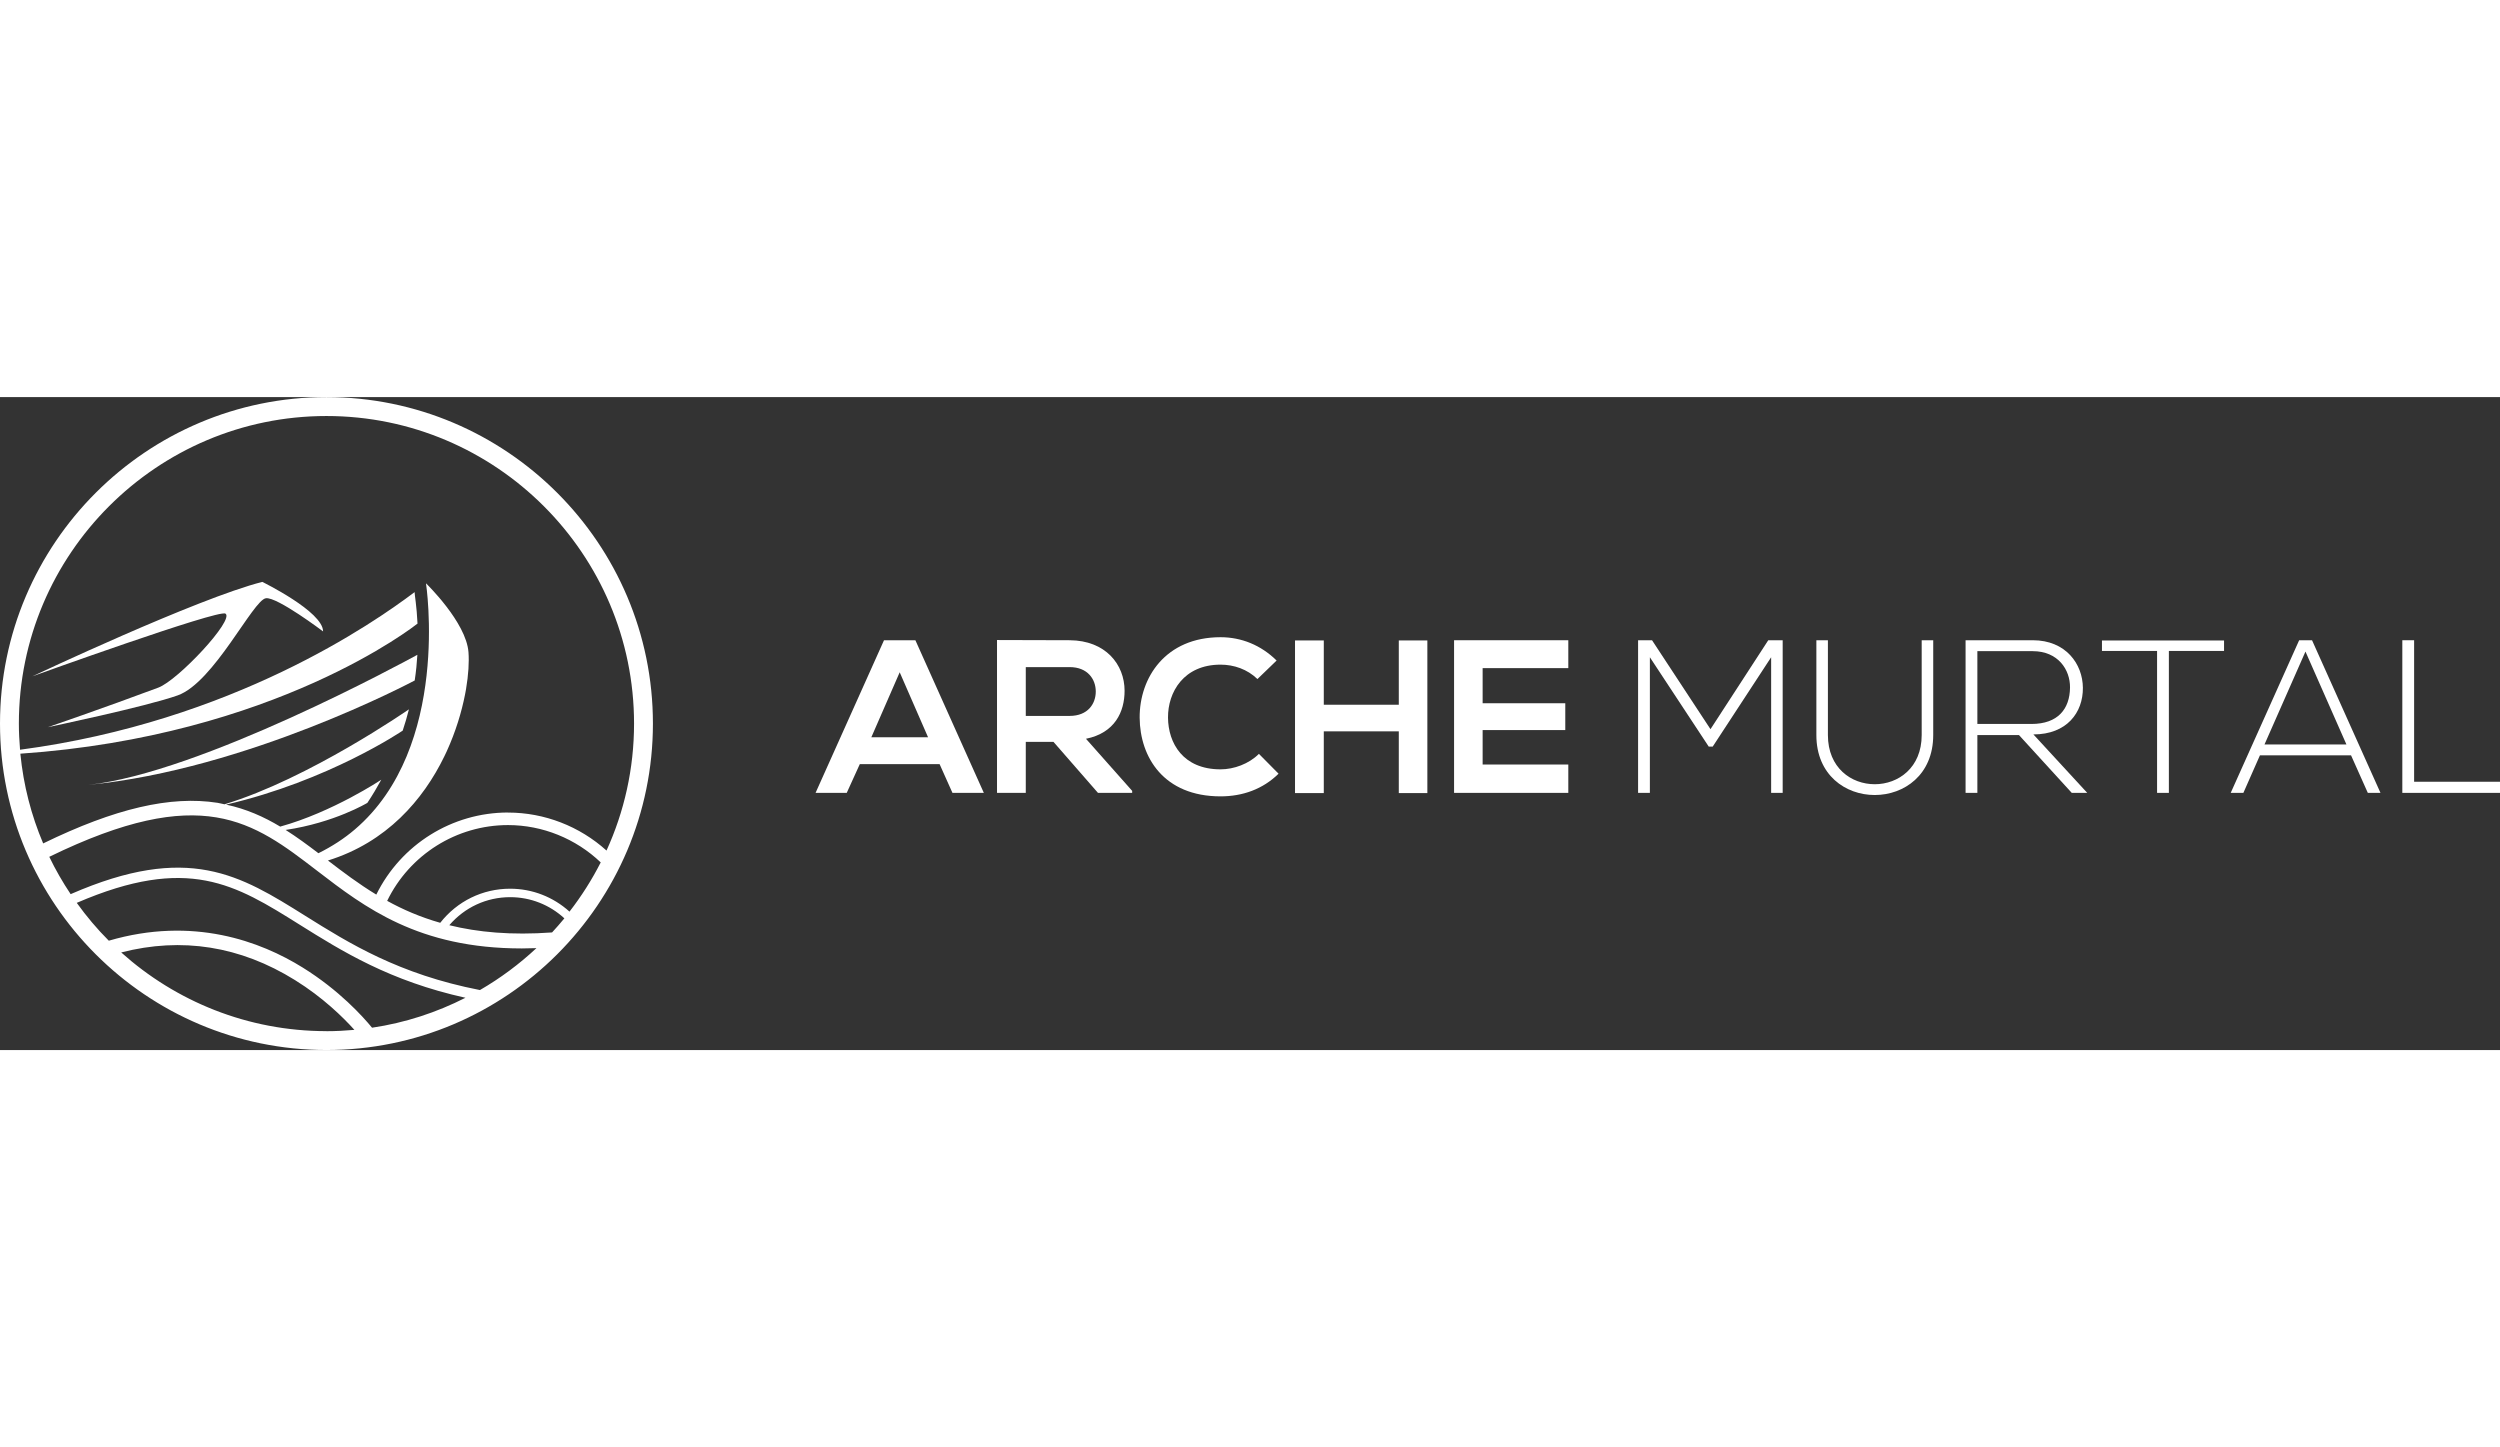
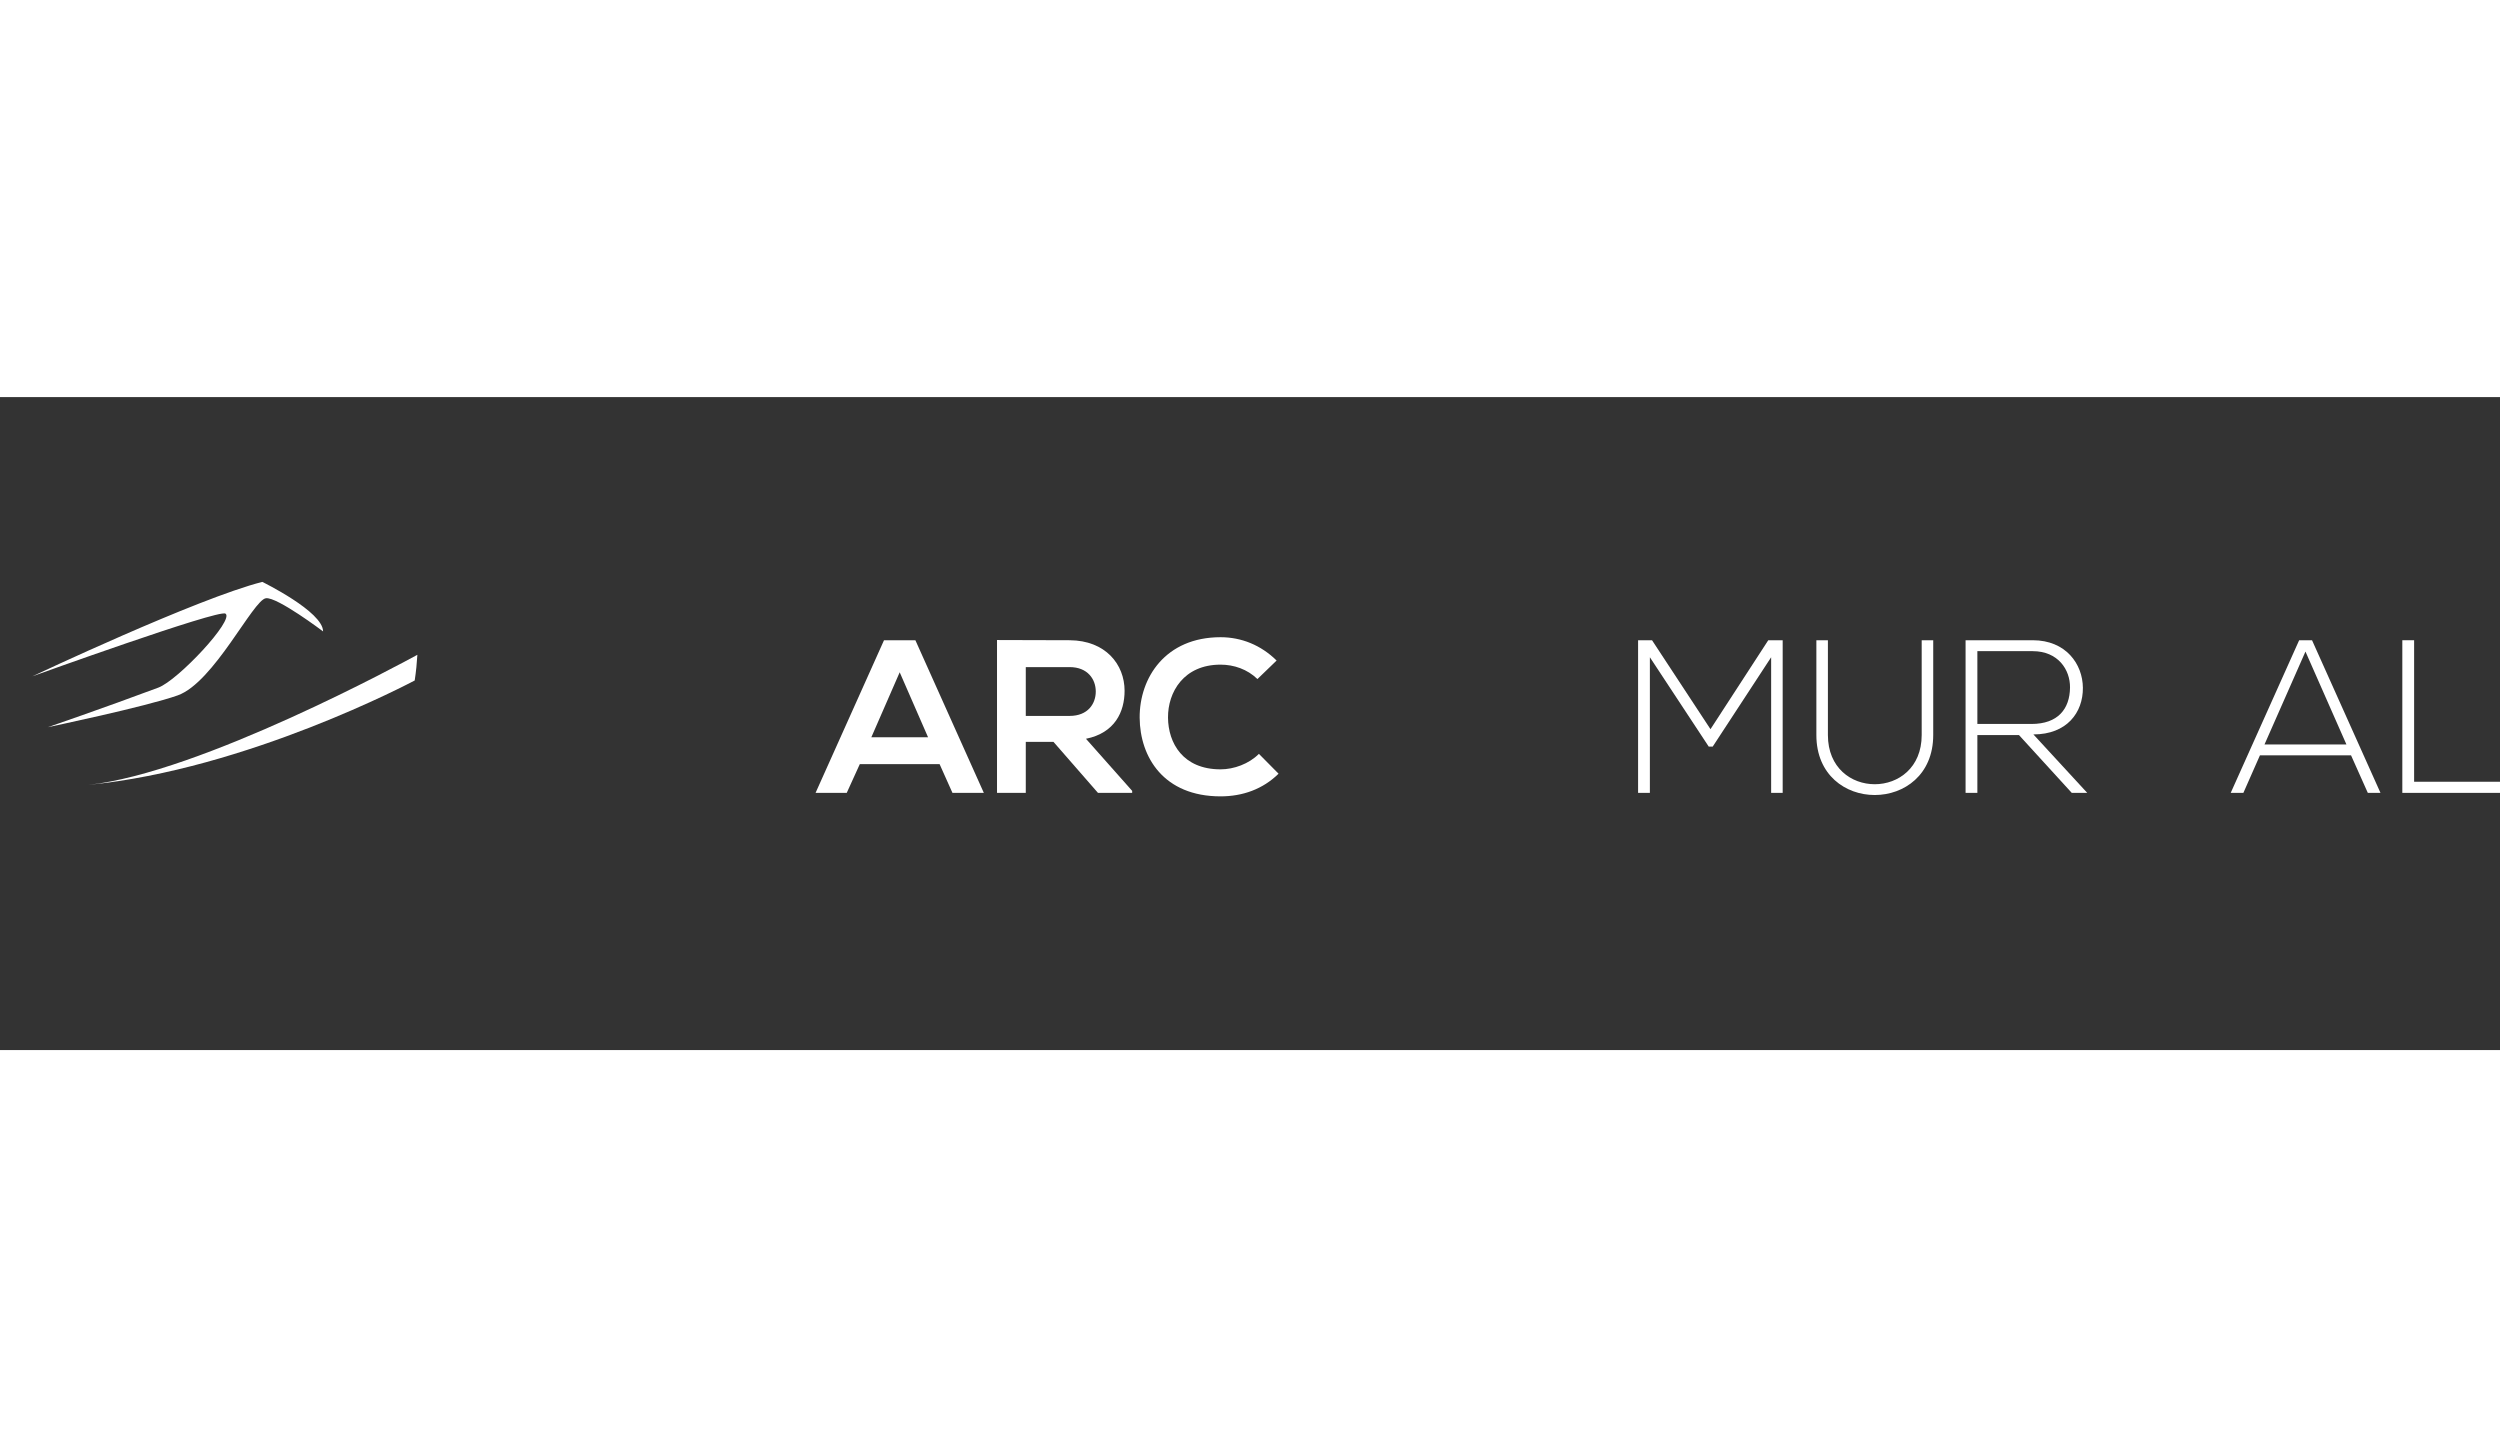
<svg xmlns="http://www.w3.org/2000/svg" width="220" id="Ebene_1" data-name="Ebene 1" version="1.1" viewBox="0 0 487.58 127.35">
  <rect x="0" y="0" width="487.58" height="127.35" fill="#333333" stroke="none" />
  <defs>
    <style>
      .cls-1 {
        fill: #fff;
        stroke-width: 0px;
      }
    </style>
  </defs>
  <g>
-     <path class="cls-1" d="M63.67,0C28.56,0,0,28.56,0,63.67s28.56,63.67,63.67,63.67,63.67-28.56,63.67-63.67S98.78,0,63.67,0ZM63.67,123.66c-15.37,0-29.4-5.82-40.03-15.35,11.82-3.04,23.21-1.24,33.89,5.39,5.46,3.39,9.41,7.28,11.59,9.71-1.8.16-3.62.26-5.46.26ZM72.57,123c-1.79-2.18-6.41-7.32-13.53-11.74-8.22-5.11-21.39-10.05-37.82-5.24-2.28-2.28-4.36-4.75-6.25-7.38,21.7-9.37,30.9-3.62,43.48,4.26,8.27,5.18,17.56,10.98,32.33,14.25-5.62,2.86-11.75,4.88-18.22,5.84ZM93.58,115.64c-15.81-3.08-25.49-9.12-34.04-14.47-12.7-7.95-22.79-14.26-45.76-4.23-1.55-2.32-2.95-4.75-4.17-7.28,29.76-14.51,39.72-6.9,52.25,2.73,9.3,7.14,19.72,15.14,39.92,15.14.92,0,1.88-.03,2.84-.06-3.35,3.13-7.05,5.88-11.04,8.19ZM107.66,104.41c-7.96.58-14.49-.04-20.03-1.41,2.99-3.48,7.25-5.47,11.87-5.47,3.97,0,7.7,1.49,10.57,4.13-.78.95-1.58,1.86-2.41,2.76ZM111.08,100.36c-3.16-2.86-7.24-4.48-11.59-4.48-5.37,0-10.32,2.43-13.63,6.65-3.89-1.11-7.29-2.59-10.35-4.28,4.37-9,13.52-14.78,23.57-14.78,6.73,0,13.23,2.65,18.08,7.28-1.73,3.4-3.77,6.61-6.09,9.6ZM99.09,81.02c-10.94,0-20.89,6.25-25.7,16.01-3.46-2.1-6.51-4.41-9.43-6.65,11.43-3.54,18.57-11.82,22.69-20.29.17-.34.32-.68.48-1.01,1.75-3.84,2.9-7.67,3.57-11.08.07-.35.13-.7.19-1.03.48-2.83.62-5.31.48-7.2-.42-5.85-8.29-13.45-8.29-13.45,0,0,4.93,31.98-13.88,48.01-2.06,1.76-4.43,3.31-7.1,4.63-2.11-1.61-4.21-3.15-6.39-4.54,9.55-1.42,15.94-5.28,15.94-5.28h0c1-1.51,1.9-3.02,2.71-4.51,0,0-9.5,6.32-19.71,9.14-3.19-1.92-6.62-3.45-10.56-4.29,20.02-4.63,34.45-14.43,34.45-14.43.47-1.42.88-2.8,1.21-4.15,0,0-19.55,13.57-35.97,18.52-.45-.09-.89-.21-1.36-.29-9.14-1.43-19.99,1.09-34,7.92-2.32-5.47-3.85-11.35-4.45-17.5,49.81-3.42,77.01-25.03,77.46-25.37-.16-3.42-.57-5.63-.57-6.14-7.89,5.94-35.42,25.24-76.95,30.74-.14-1.68-.23-3.38-.23-5.11C3.68,30.6,30.6,3.69,63.67,3.69s59.99,26.91,59.99,59.99c0,8.83-1.93,17.21-5.37,24.76-5.24-4.73-12.1-7.41-19.2-7.41Z" />
    <path class="cls-1" d="M80.88,55.27c.27-1.77.43-3.45.52-5.01-2.33,1.27-42.34,23.08-64.2,25.37,31.01-3.01,63.17-20.09,63.68-20.36Z" />
    <path class="cls-1" d="M51.17,36.04c-12.62,3.19-44.86,18.42-44.86,18.42,0,0,36.3-13.11,37.66-12.23,1.81,1.18-9.22,12.98-13.09,14.43-10.84,4.05-21.55,7.72-21.55,7.72,0,0,19.19-4.01,25.34-6.21,7.06-2.52,14.69-18.61,17.19-18.94,2.19-.3,11.15,6.47,11.15,6.47,0-3.86-11.84-9.65-11.84-9.65Z" />
  </g>
  <g>
    <path class="cls-1" d="M183.25,71.58h-15.56l-2.55,5.61h-6.08l13.35-29.77h6.12l13.35,29.77h-6.12l-2.51-5.61ZM175.47,53.67l-5.53,12.67h11.06l-5.53-12.67Z" />
-     <path class="cls-1" d="M220.82,77.19h-6.68l-8.68-9.95h-5.4v9.95h-5.61v-29.81c4.72,0,9.44.04,14.16.04,7.02.04,10.72,4.72,10.72,9.86,0,4.08-1.87,8.21-7.53,9.36l9.01,10.16v.38ZM200.06,52.65v9.53h8.55c3.57,0,5.1-2.38,5.1-4.76s-1.57-4.76-5.1-4.76h-8.55Z" />
+     <path class="cls-1" d="M220.82,77.19h-6.68l-8.68-9.95h-5.4v9.95h-5.61v-29.81c4.72,0,9.44.04,14.16.04,7.02.04,10.72,4.72,10.72,9.86,0,4.08-1.87,8.21-7.53,9.36l9.01,10.16v.38ZM200.06,52.65v9.53h8.55c3.57,0,5.1-2.38,5.1-4.76s-1.57-4.76-5.1-4.76h-8.55" />
    <path class="cls-1" d="M249.36,73.45c-3.06,3.02-7.02,4.42-11.31,4.42-11.06,0-15.73-7.61-15.78-15.35-.04-7.78,5.02-15.69,15.78-15.69,4.04,0,7.87,1.53,10.93,4.55l-3.74,3.61c-1.96-1.91-4.59-2.81-7.19-2.81-7.19,0-10.29,5.36-10.25,10.34.04,4.93,2.89,10.08,10.25,10.08,2.59,0,5.53-1.06,7.48-3.02l3.83,3.87Z" />
-     <path class="cls-1" d="M272.81,77.23v-12.04h-14.63v12.04h-5.61v-29.77h5.61v12.54h14.63v-12.54h5.57v29.77h-5.57Z" />
-     <path class="cls-1" d="M305.87,77.19h-22.28v-29.77h22.28v5.44h-16.71v6.85h16.12v5.23h-16.12v6.72h16.71v5.53Z" />
    <path class="cls-1" d="M345.43,50.74l-11.4,17.43h-.77l-11.48-17.43v26.45h-2.3v-29.77h2.72l11.4,17.35,11.27-17.35h2.81v29.77h-2.25v-26.45Z" />
    <path class="cls-1" d="M377.04,47.42v18.5c0,15.56-22.79,15.61-22.79,0v-18.5h2.25v18.5c0,12.8,18.29,12.76,18.29,0v-18.5h2.25Z" />
    <path class="cls-1" d="M407.08,77.19h-3.02l-10.29-11.27h-8.12v11.27h-2.3v-29.77h13.1c6.46,0,9.74,4.64,9.78,9.27.04,4.85-3.15,9.1-9.65,9.1l10.5,11.4ZM385.65,63.75h10.54c5.19,0,7.48-2.94,7.53-7.1.04-3.49-2.34-7.1-7.27-7.1h-10.8v14.2Z" />
-     <path class="cls-1" d="M420.71,49.51h-10.76v-2.04h23.81v2.04h-10.76v27.68h-2.3v-27.68Z" />
    <path class="cls-1" d="M461.8,77.19l-3.27-7.32h-17.77l-3.23,7.32h-2.47l13.35-29.77h2.51l13.35,29.77h-2.47ZM457.63,67.75l-7.99-18.12-7.99,18.12h15.99Z" />
    <path class="cls-1" d="M470.83,47.42v27.6h16.75v2.17h-19.05v-29.77h2.3Z" />
  </g>
</svg>